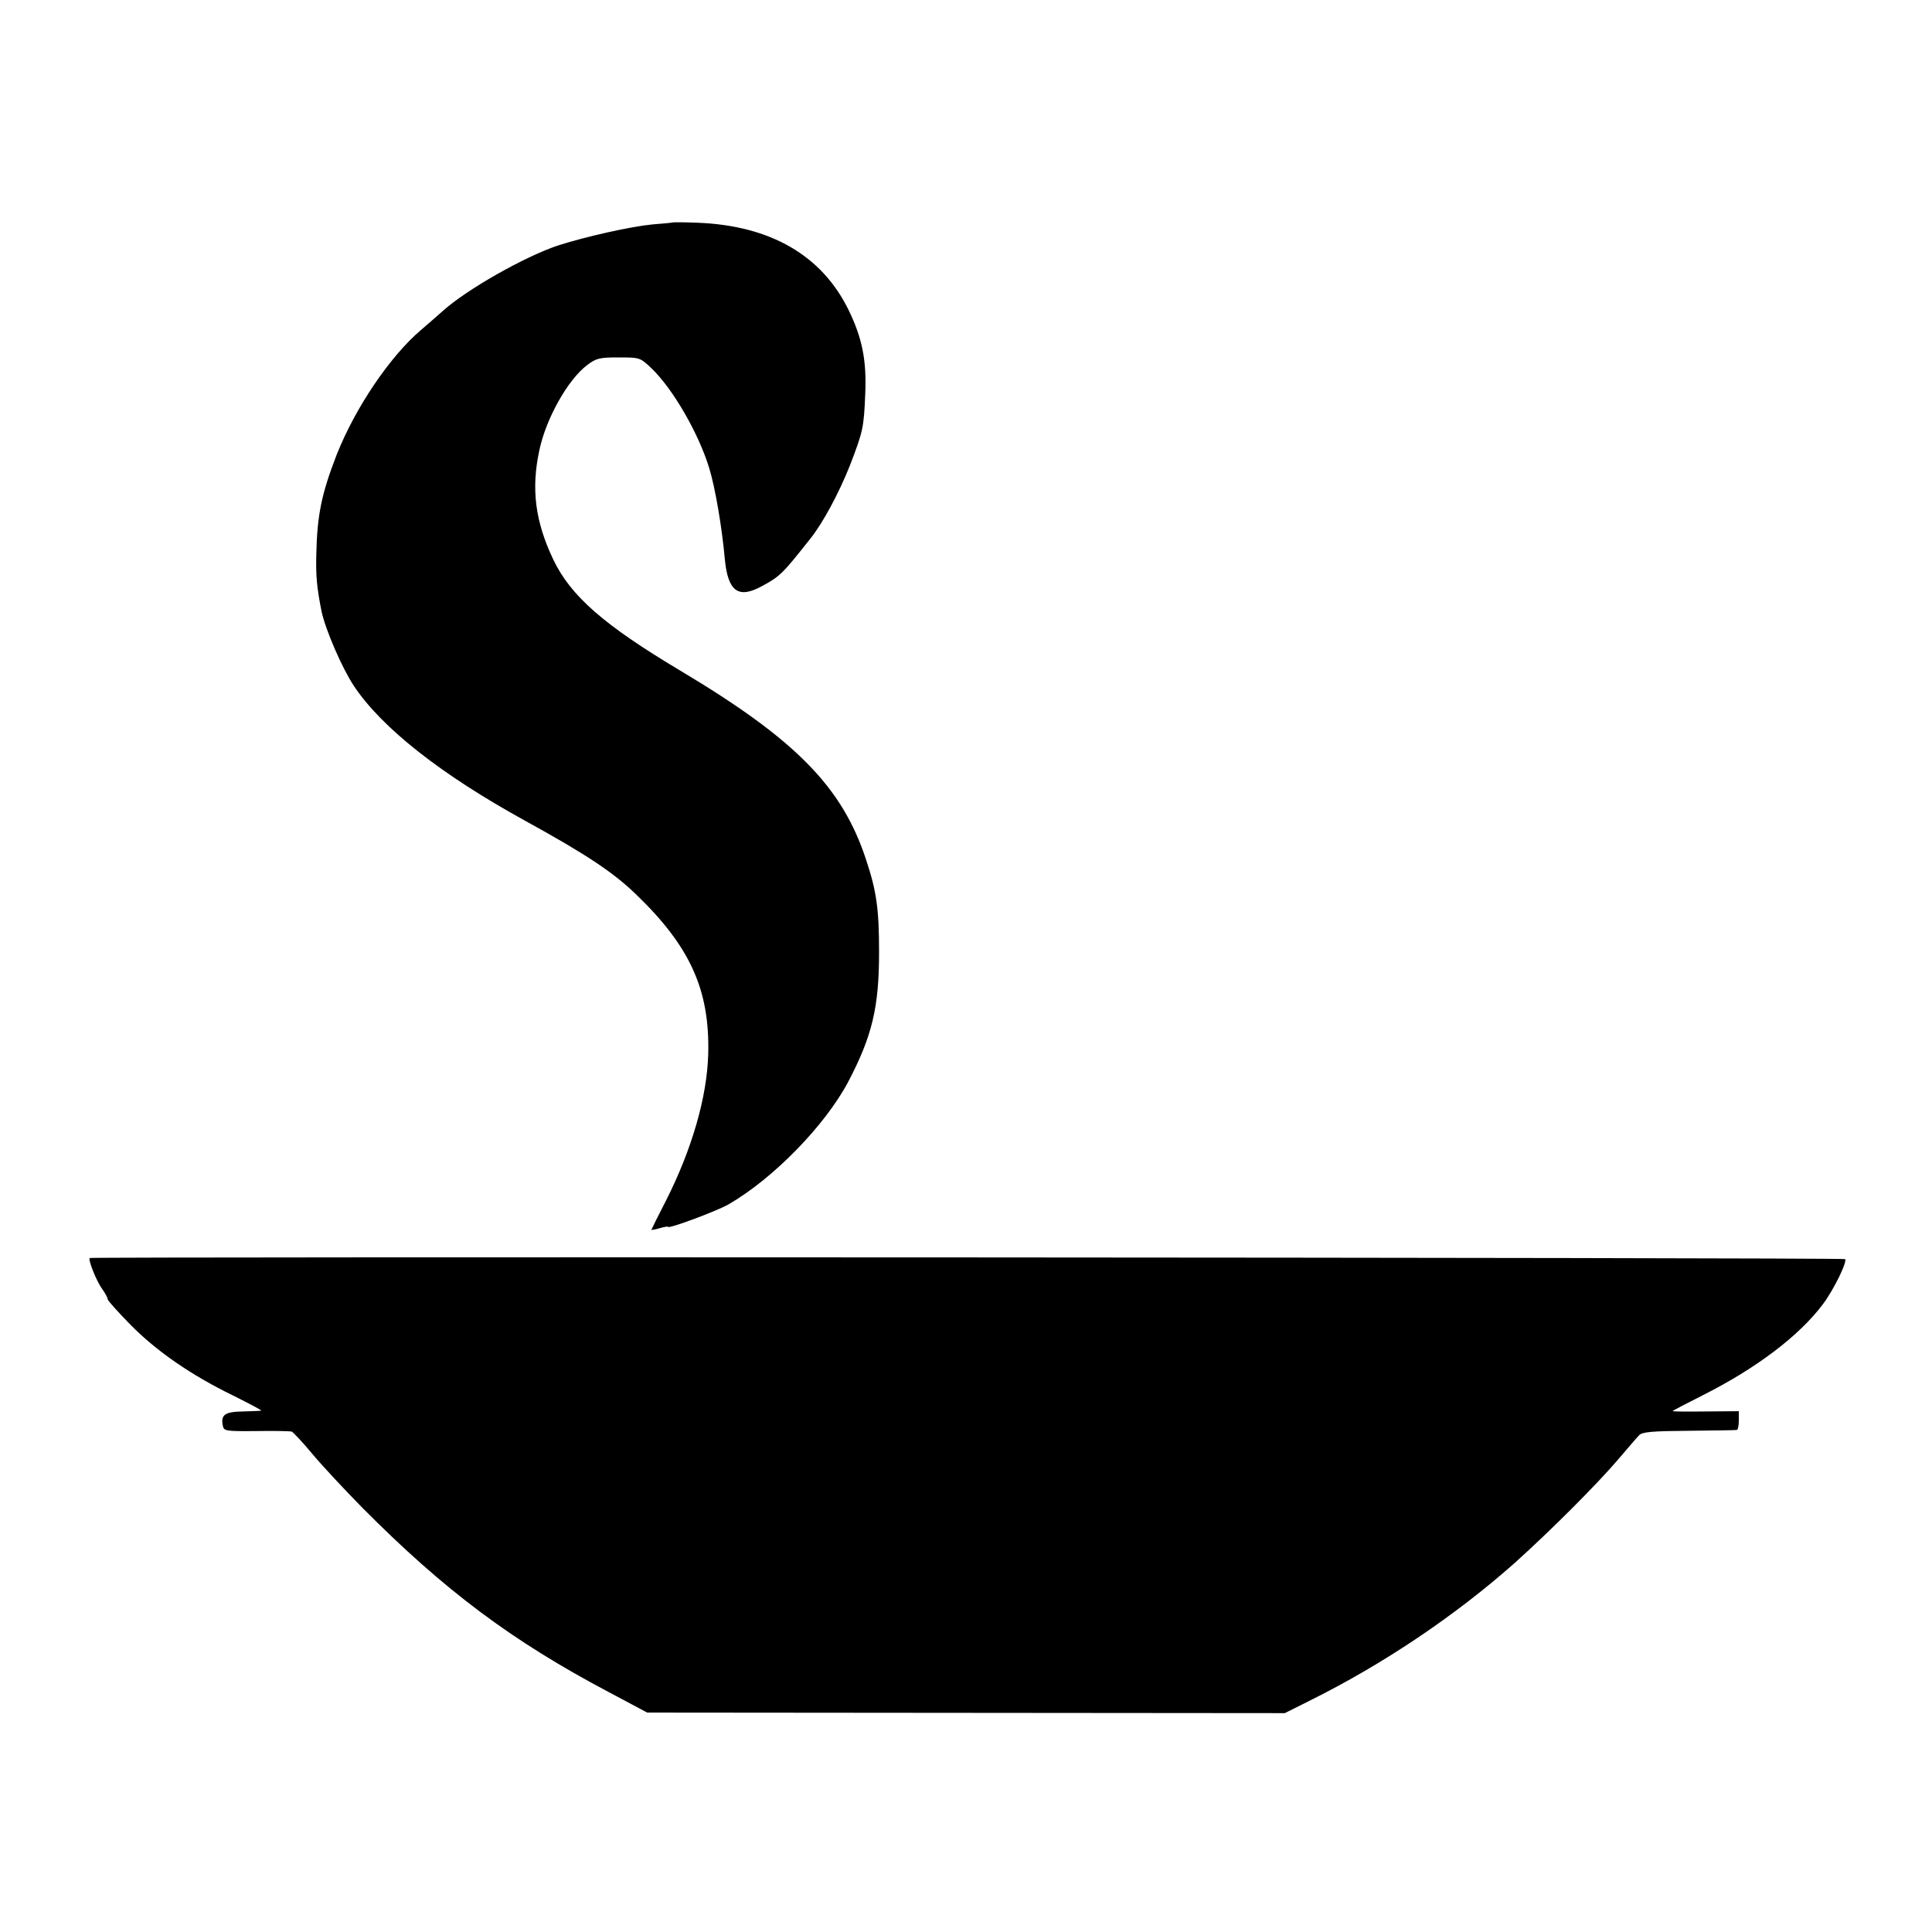
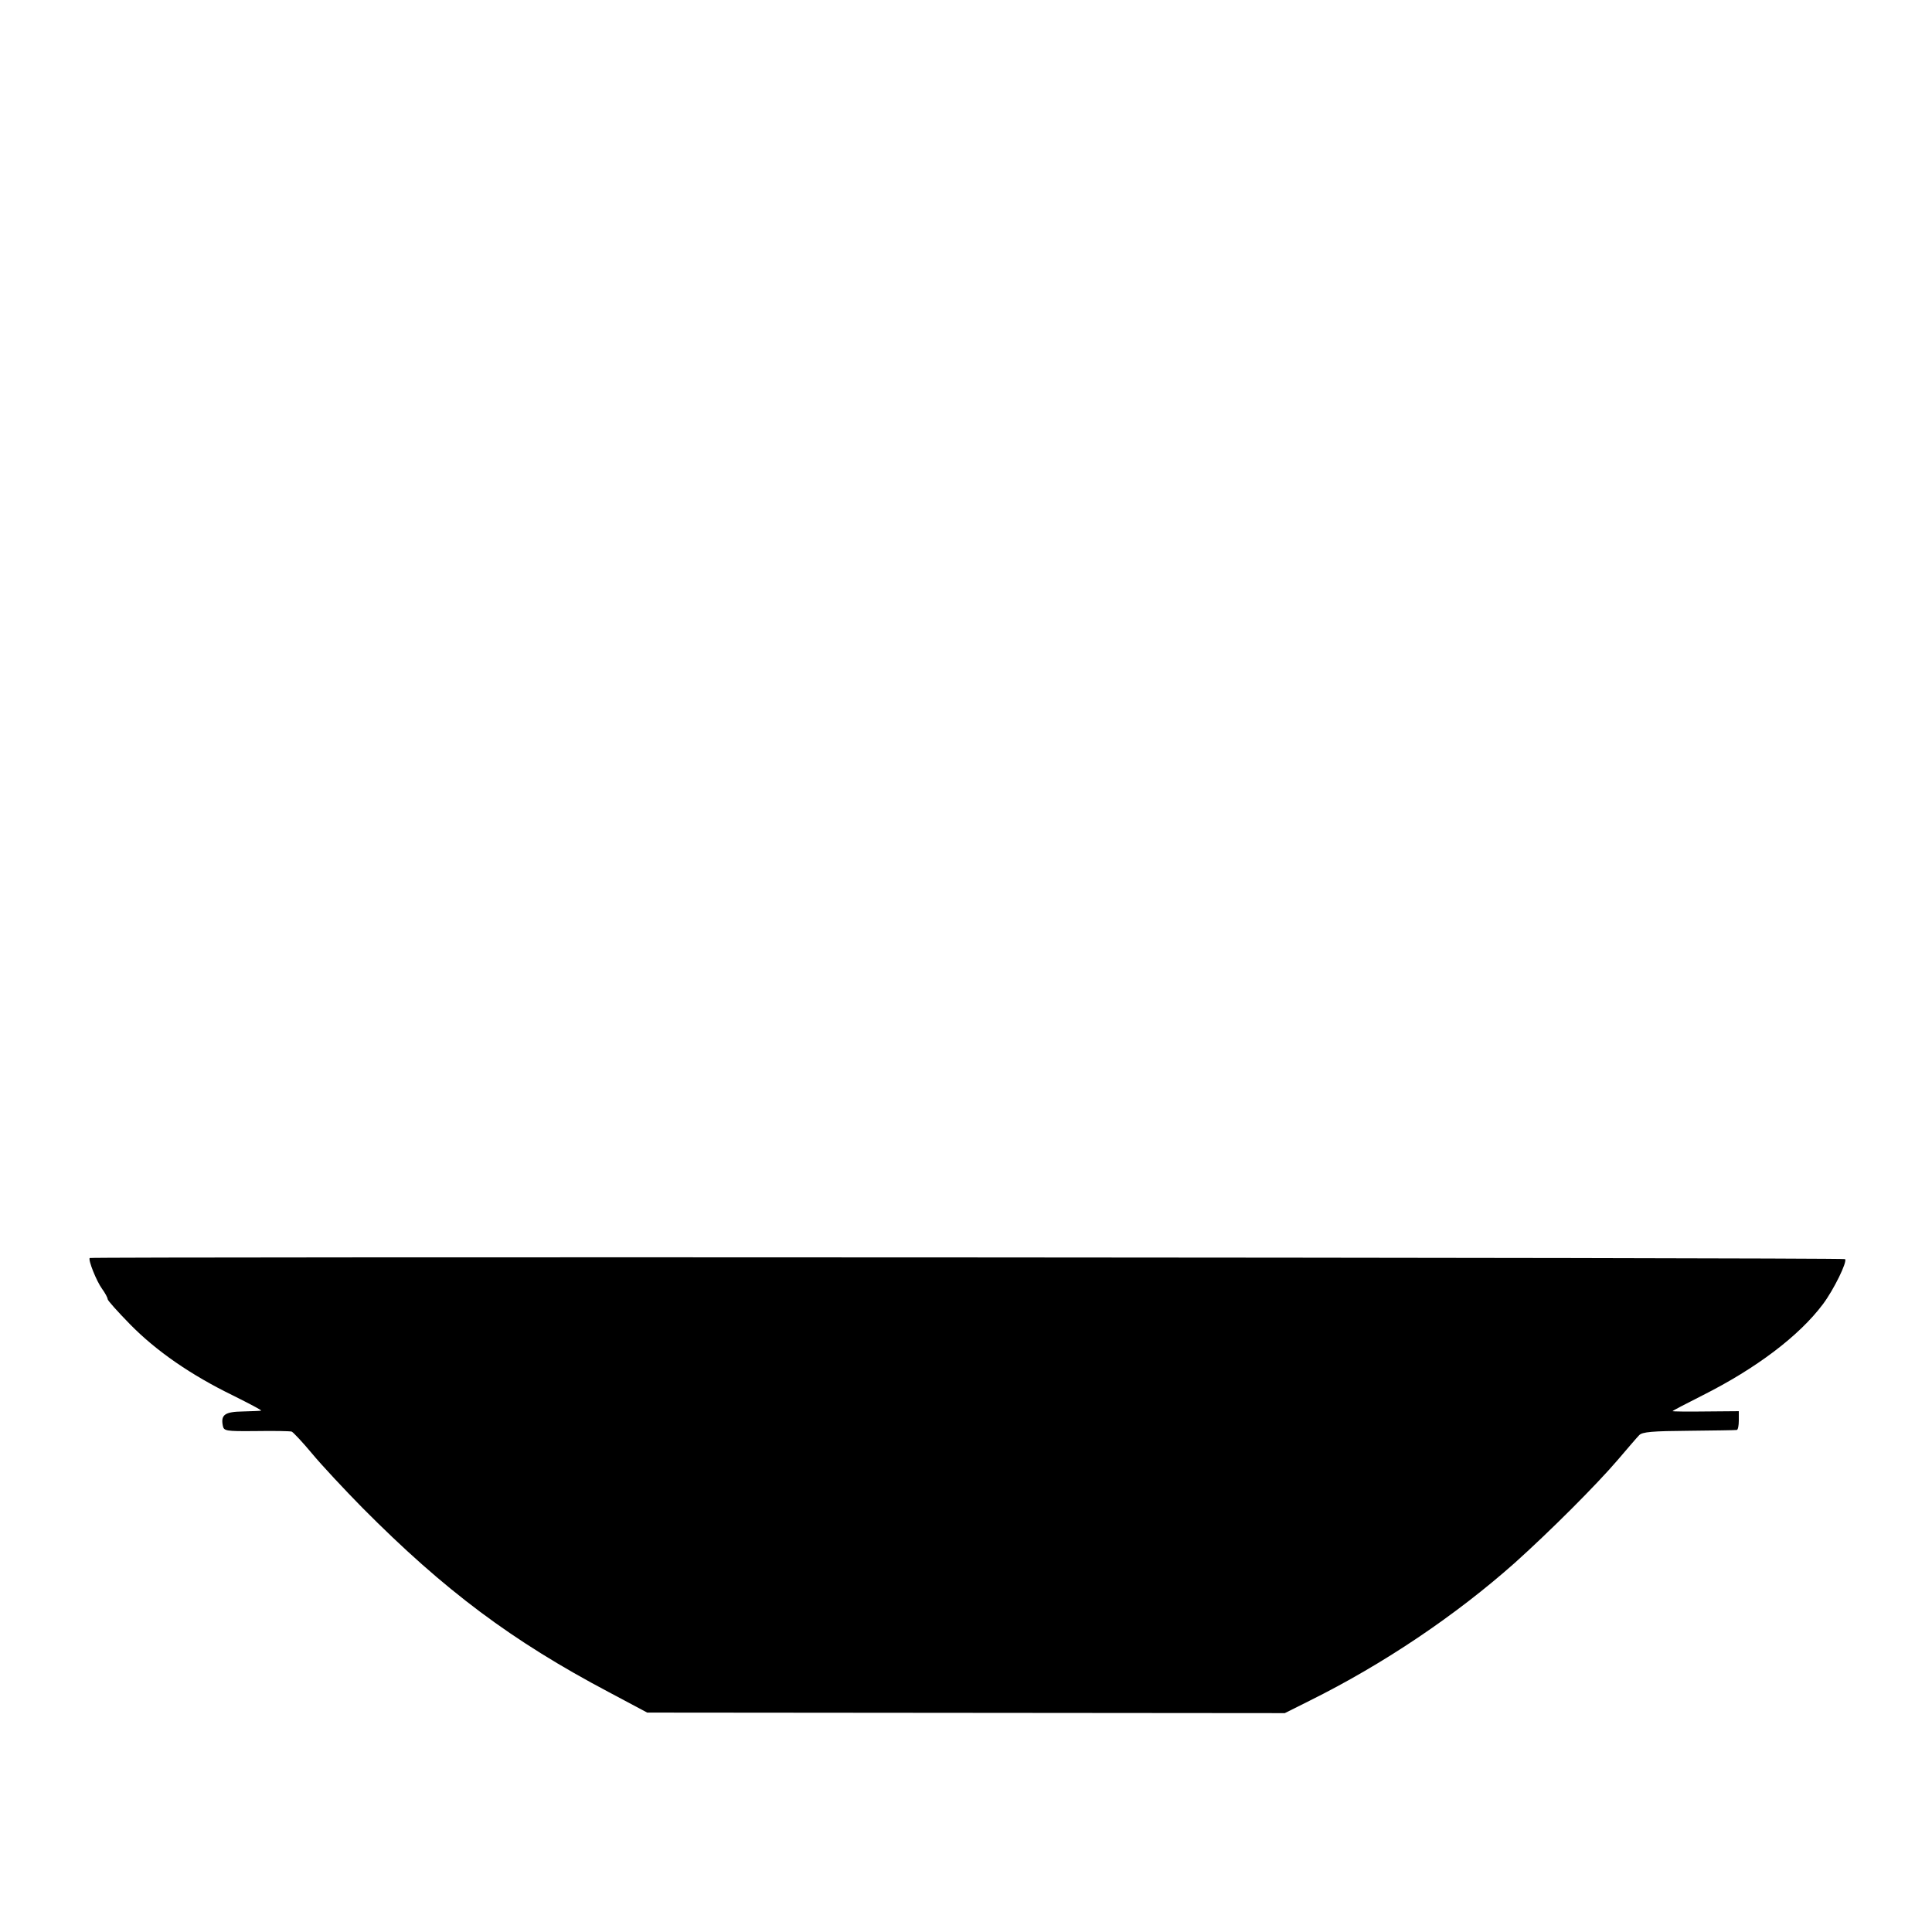
<svg xmlns="http://www.w3.org/2000/svg" version="1.0" width="700pt" height="700pt" viewBox="0 0 700 700" preserveAspectRatio="xMidYMid meet">
  <g transform="translate(0,700) scale(0.1,-0.1)" fill="#000000" stroke="none">
-     <path d="M2437 6194 c-1 -1 -33 -4 -72 -7 -76 -7 -243 -44 -345 -77 -121 -41 -328 -158 -416 -237 -17 -15 -52 -46 -78 -68 -113 -96 -238 -281 -306 -452 -55 -142 -71 -219 -74 -363 -2 -77 2 -119 19 -205 14 -66 74 -205 117 -270 102 -153 317 -322 623 -490 216 -119 315 -184 398 -264 198 -190 269 -348 263 -580 -4 -155 -59 -345 -152 -529 -30 -58 -54 -107 -54 -108 0 -1 14 1 30 6 17 5 30 7 30 5 0 -9 177 57 219 81 163 94 350 286 434 444 87 166 112 270 112 470 0 156 -9 221 -47 335 -86 263 -254 435 -673 685 -278 166 -398 271 -461 404 -65 137 -80 255 -50 394 24 115 103 256 173 309 33 25 45 28 114 28 77 0 78 0 120 -40 77 -74 169 -233 208 -359 22 -70 47 -218 57 -330 11 -118 48 -147 134 -100 67 36 75 45 175 171 46 57 105 167 145 268 47 123 50 135 55 260 5 120 -11 200 -60 301 -97 199 -284 307 -548 317 -48 2 -88 2 -90 1z" />
    <path d="M325 2442 c-6 -7 24 -83 45 -112 11 -15 20 -32 20 -37 0 -5 37 -46 81 -91 95 -97 221 -184 373 -258 60 -30 106 -54 102 -55 -3 -1 -33 -2 -66 -3 -65 -1 -80 -12 -73 -50 4 -21 8 -22 121 -21 64 1 122 0 129 -2 6 -3 40 -39 74 -80 34 -41 117 -130 183 -197 296 -298 540 -481 892 -667 l139 -74 1155 -1 1155 -1 90 45 c268 133 529 309 744 500 129 116 294 281 372 372 35 41 70 82 78 90 11 12 48 15 180 16 91 1 169 2 174 3 4 1 7 16 7 34 l0 34 -120 -1 c-66 -1 -120 0 -120 1 0 2 49 27 108 57 195 98 351 216 437 331 39 52 89 154 80 163 -6 6 -6354 9 -6360 4z" />
  </g>
</svg>